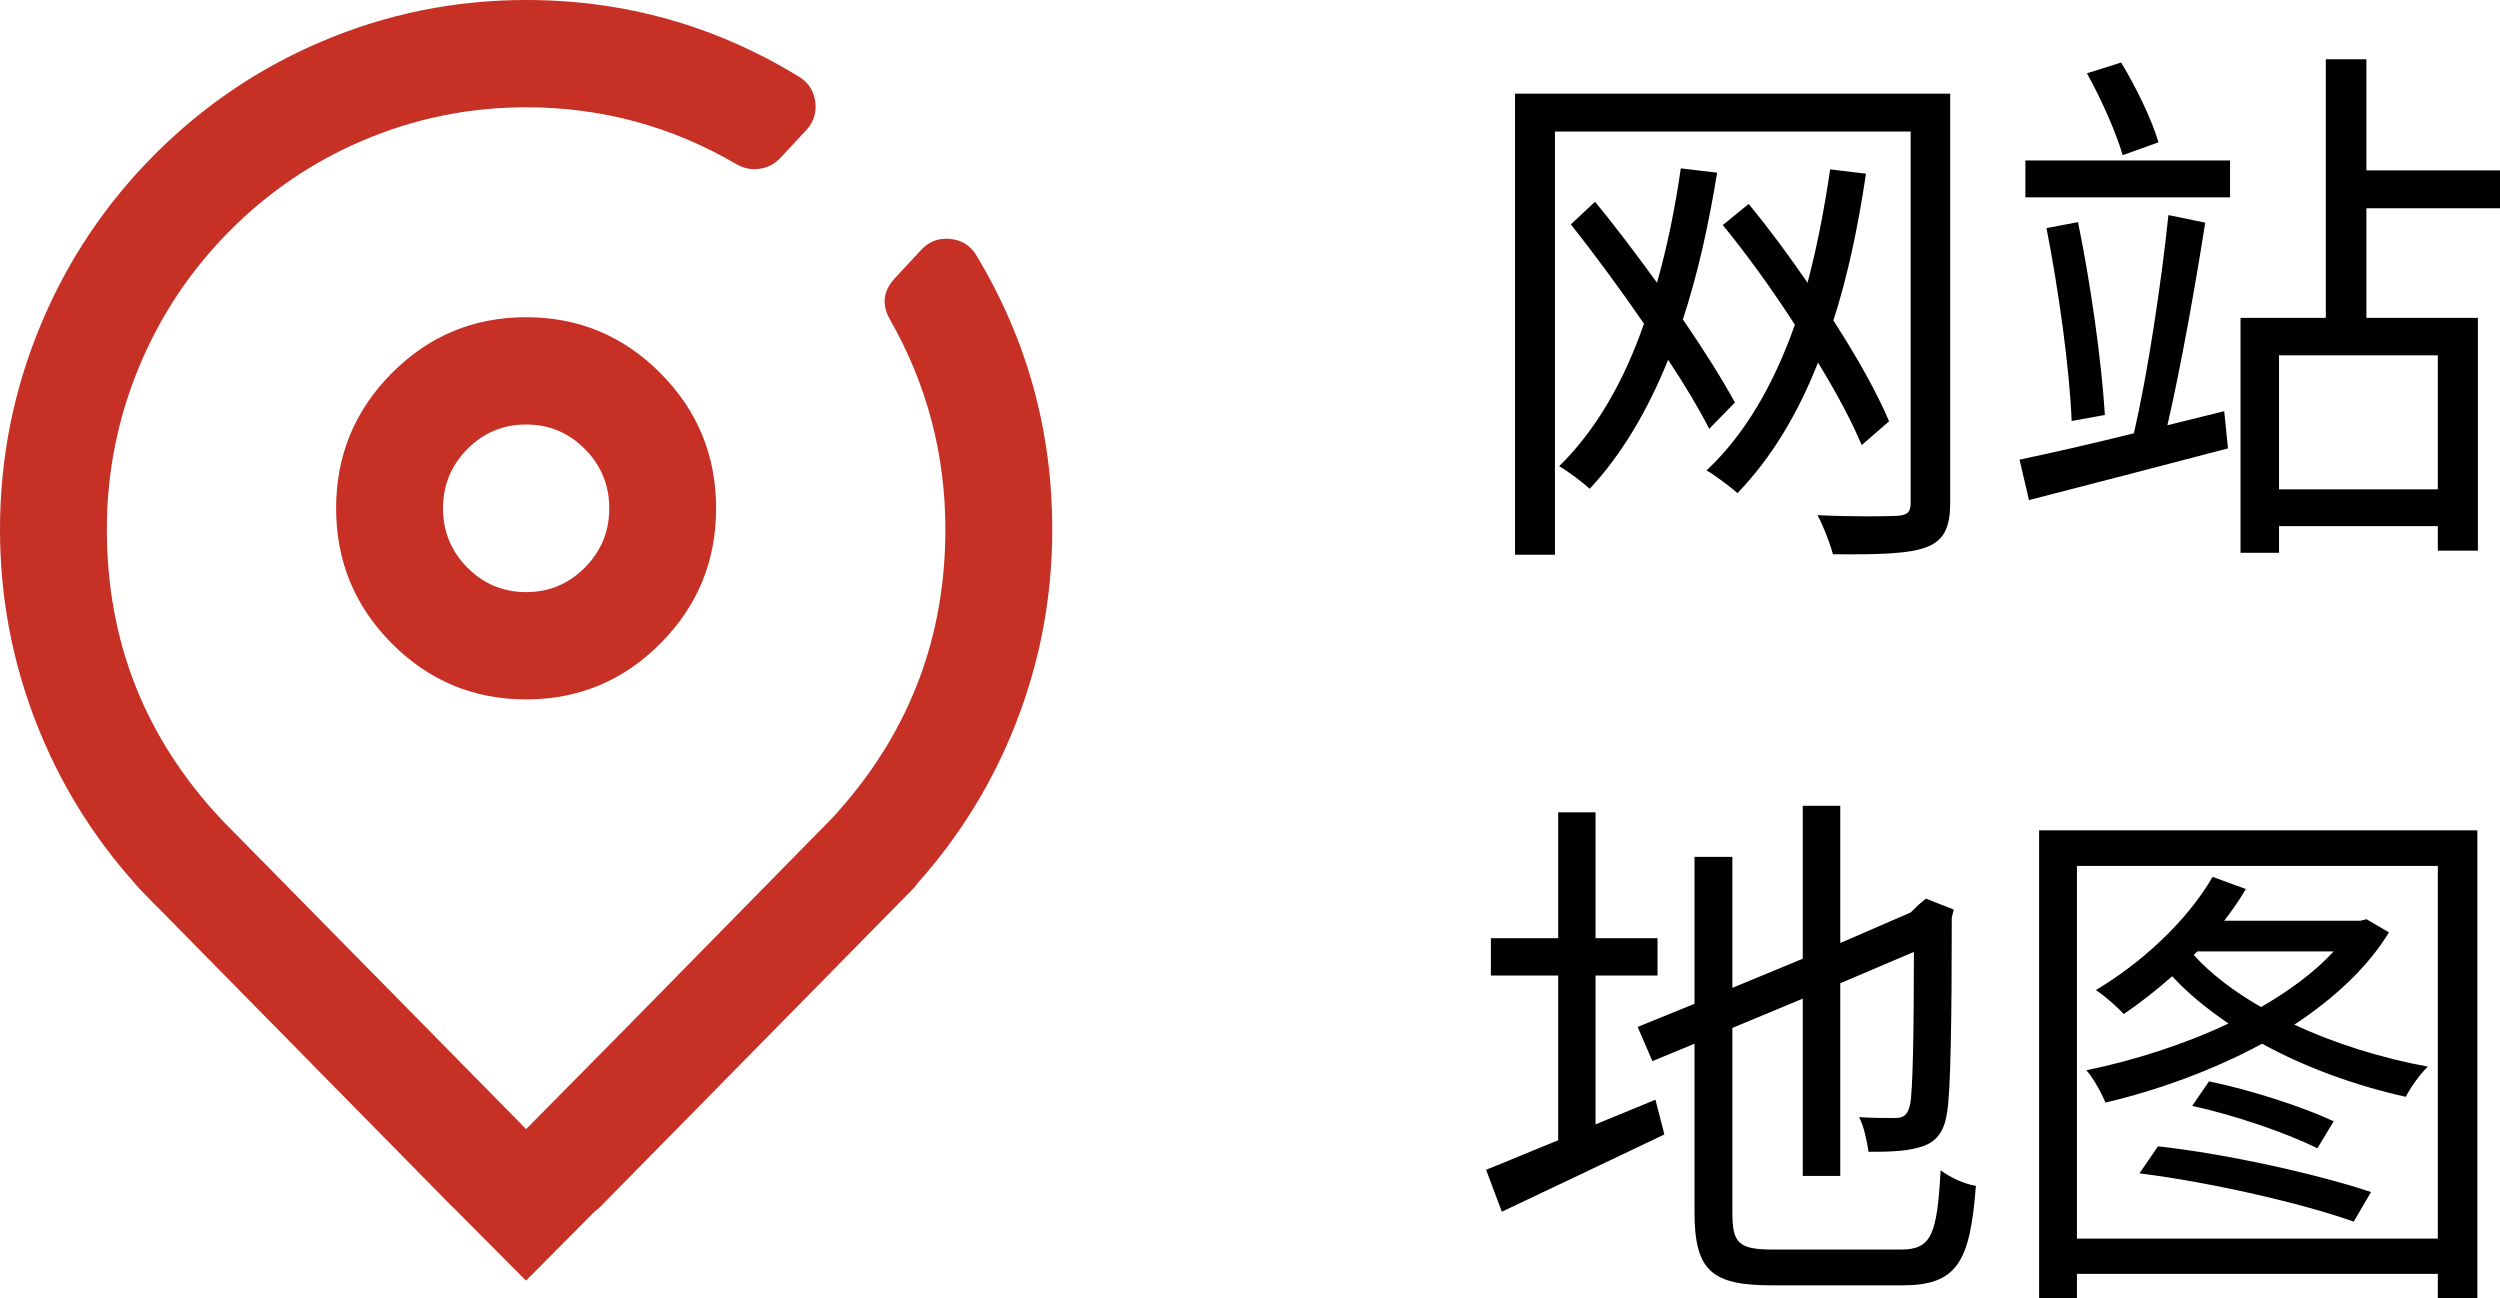
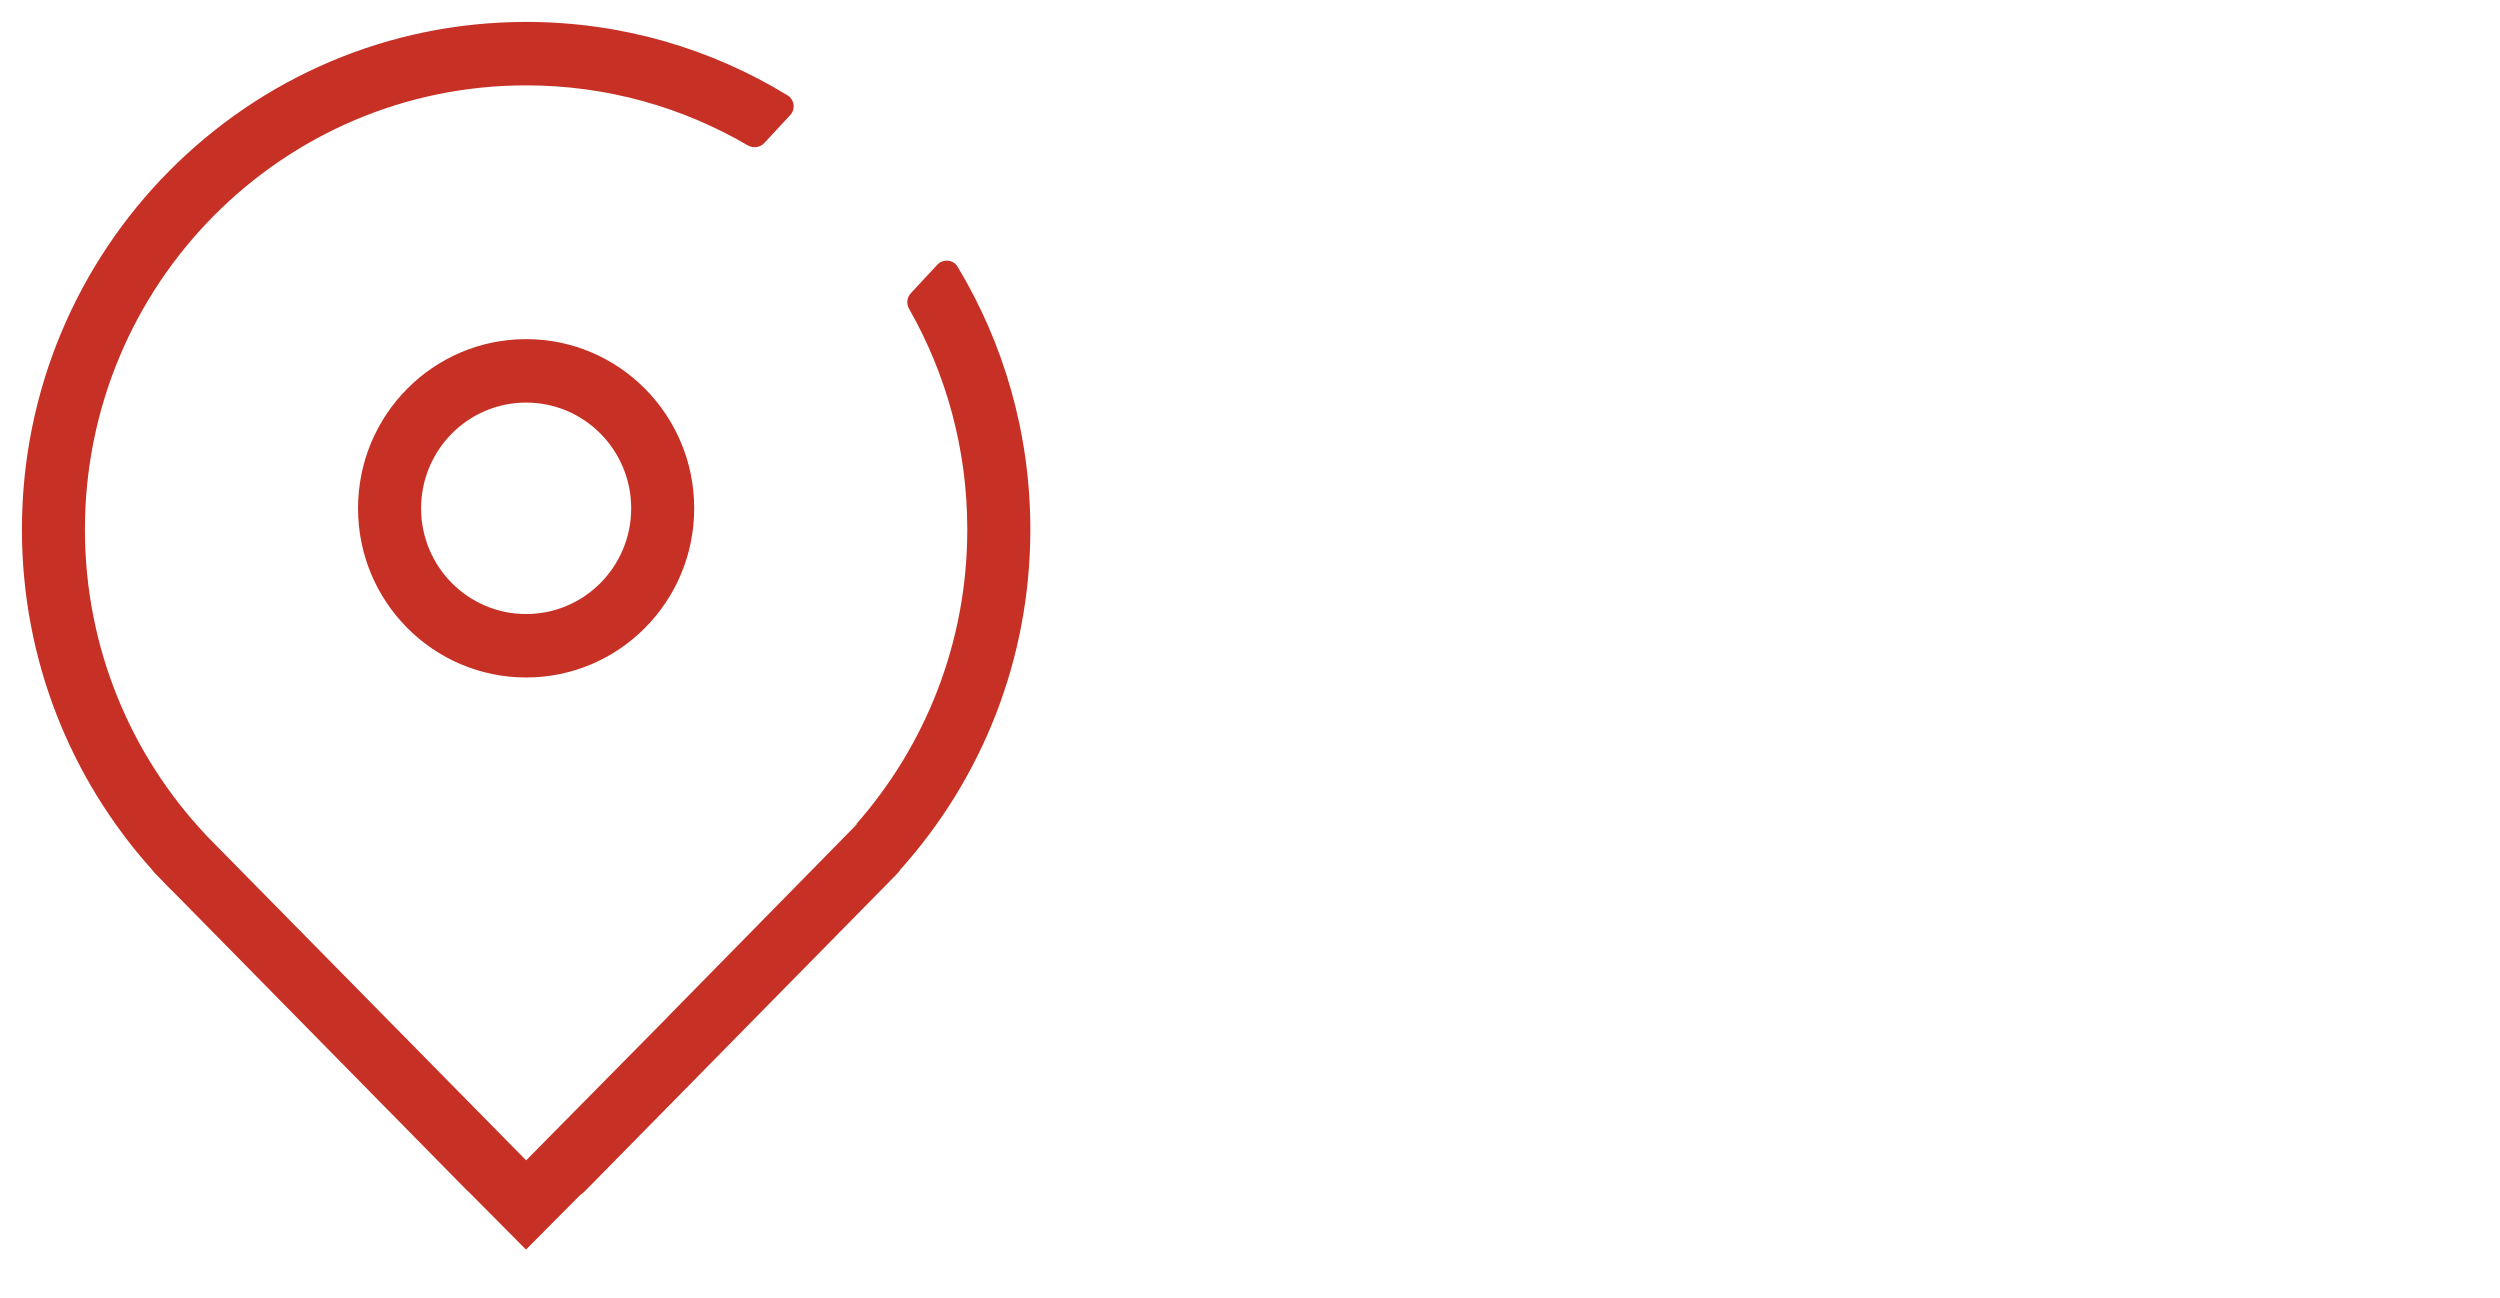
<svg xmlns="http://www.w3.org/2000/svg" fill="none" version="1.1" width="57.02" height="29.605" viewBox="0 0 57.02 29.605">
  <g style="mix-blend-mode:passthrough">
    <g>
      <path d="M21.376,6.04L20.776,6.686C20.685,6.784,20.667,6.925,20.733,7.041C21.579,8.524,22.062,10.243,22.062,12.076C22.062,14.656,21.104,17.01,19.527,18.799L19.545,18.798L19.28,19.068C19.197,19.155,19.113,19.241,19.028,19.325L15.233,23.188C15.235,23.187,15.237,23.186,15.238,23.186L12,26.465L4.692,19.042L4.695,19.042C2.986,17.226,1.937,14.774,1.937,12.076C1.937,6.482,6.442,1.947,12,1.947C13.841,1.947,15.567,2.445,17.052,3.314C17.175,3.387,17.335,3.367,17.432,3.262L18.022,2.627C18.149,2.491,18.121,2.272,17.962,2.175C16.224,1.112,14.183,0.5,12,0.5C5.649,0.5,0.5,5.683,0.5,12.076C0.5,15.059,1.622,17.779,3.464,19.832C3.489,19.867,3.517,19.9,3.549,19.931L3.648,20.032C3.769,20.161,3.893,20.288,4.021,20.411L10.649,27.148C10.664,27.163,10.679,27.176,10.695,27.189L11.997,28.5L13.235,27.254C13.27,27.23,13.304,27.203,13.335,27.173L20.435,19.956C20.475,19.917,20.509,19.875,20.538,19.83C22.379,17.778,23.5,15.059,23.5,12.076C23.5,9.883,22.894,7.832,21.841,6.084C21.741,5.917,21.509,5.897,21.376,6.04M8.166,11.594C8.166,13.725,9.883,15.452,12,15.452C14.117,15.452,15.833,13.725,15.833,11.594C15.833,9.463,14.117,7.735,12,7.735C9.883,7.735,8.166,9.463,8.166,11.594ZM14.396,11.594C14.396,12.925,13.323,14.005,12,14.005C10.677,14.005,9.604,12.925,9.604,11.594C9.604,10.262,10.677,9.182,12,9.182C13.323,9.182,14.396,10.262,14.396,11.594Z" fill="#C63025" fill-opacity="1" />
-       <path d="M12,8.682Q13.2,8.682,14.049,9.536Q14.896,10.388,14.896,11.594Q14.896,12.799,14.049,13.651Q13.2,14.505,12,14.505Q10.799,14.505,9.951,13.651Q9.104,12.799,9.104,11.594Q9.104,10.388,9.951,9.536Q10.799,8.682,12,8.682ZM12,9.682Q11.215,9.682,10.66,10.241Q10.104,10.801,10.104,11.594Q10.104,12.386,10.66,12.946Q11.216,13.505,12,13.505Q12.784,13.505,13.339,12.946Q13.896,12.386,13.896,11.594Q13.896,10.801,13.339,10.241Q12.784,9.682,12,9.682ZM12,8.235Q10.62,8.235,9.644,9.217Q8.666,10.201,8.666,11.594Q8.666,12.986,9.644,13.97Q10.62,14.952,12,14.952Q13.38,14.952,14.356,13.969Q15.333,12.986,15.333,11.594Q15.333,10.201,14.356,9.217Q13.38,8.235,12,8.235L12,8.235ZM12,7.235Q13.796,7.235,15.065,8.513Q16.333,9.789,16.333,11.594Q16.333,13.398,15.065,14.674Q13.796,15.952,12,15.952Q10.204,15.952,8.934,14.674Q7.666,13.398,7.666,11.594Q7.666,9.789,8.934,8.513Q10.204,7.235,12,7.235L12,7.235ZM23,12.076Q23,8.977,21.413,6.342Q21.468,6.434,21.576,6.444Q21.675,6.453,21.742,6.381L21.142,7.027Q21.24,6.921,21.168,6.794Q22.562,9.24,22.562,12.076Q22.562,16.113,19.902,19.129L19.527,18.799L19.517,18.299L20.759,18.276L19.636,19.419Q19.513,19.549,19.378,19.681L15.59,23.538L15.233,23.188L15.089,22.709Q15.088,22.709,15.088,22.709Q15.094,22.707,15.1,22.706L16.942,22.173L11.999,27.177L3.51,18.554L4.69,18.542L4.695,19.042L4.331,19.384Q2.96,17.928,2.212,16.077Q1.437,14.161,1.437,12.076Q1.437,9.914,2.267,7.94Q3.069,6.032,4.53,4.561Q5.991,3.09,7.887,2.283Q9.851,1.447,12,1.447Q14.852,1.447,17.304,2.883Q17.173,2.806,17.066,2.921L17.656,2.287Q17.591,2.357,17.603,2.452Q17.616,2.55,17.701,2.602Q15.082,1,12,1Q9.762,1,7.719,1.87Q5.746,2.71,4.223,4.243Q2.7,5.776,1.865,7.764Q1,9.822,1,12.076Q1,16.337,3.836,19.498L3.855,19.519L3.872,19.543Q3.884,19.559,3.898,19.573L4.008,19.685L4.012,19.689Q4.189,19.878,4.369,20.052L4.373,20.056L11.005,26.798L10.649,27.148L10.997,26.79Q11.002,26.795,11.012,26.803L11.031,26.819L12.352,28.148L11.997,28.5L11.643,28.148L12.915,26.867L12.955,26.84Q12.973,26.828,12.987,26.814L13.335,27.173L12.979,26.822L20.082,19.601L20.087,19.597Q20.104,19.58,20.117,19.559L20.139,19.526L20.165,19.497Q23,16.337,23,12.076L23,12.076ZM24,12.076Q24,14.368,23.175,16.484Q22.378,18.527,20.91,20.164L20.538,19.83L20.958,20.101Q20.882,20.218,20.783,20.315L20.435,19.956L20.791,20.307L13.688,27.527L13.684,27.531Q13.607,27.606,13.516,27.668L13.235,27.254L13.59,27.606L11.997,29.209L10.34,27.542L10.695,27.189L10.377,27.576Q10.336,27.541,10.3,27.507L10.296,27.503L3.664,20.762L4.021,20.411L3.672,20.77Q3.476,20.58,3.283,20.374L3.648,20.032L3.291,20.383L3.2,20.29Q3.121,20.212,3.056,20.121L3.464,19.832L3.091,20.166Q1.622,18.528,0.825,16.485Q0,14.368,0,12.076Q0,9.62,0.943,7.376Q1.853,5.209,3.514,3.538Q5.174,1.867,7.328,0.95Q9.558,0,12,0Q15.363,0,18.223,1.749Q18.545,1.946,18.595,2.321Q18.644,2.693,18.389,2.968L17.799,3.602Q17.604,3.812,17.318,3.85Q17.041,3.887,16.799,3.746Q14.581,2.447,12,2.447Q10.055,2.447,8.279,3.203Q6.563,3.934,5.239,5.266Q3.915,6.599,3.189,8.327Q2.437,10.116,2.437,12.076Q2.437,15.914,5.059,18.699L5.842,19.53L4.698,19.542L4.692,19.042L5.049,18.691L12.356,26.114L12,26.465L11.644,26.113L14.883,22.834L15.238,23.186L15.377,23.666Q15.38,23.665,15.383,23.665Q15.379,23.666,15.377,23.666L13.512,24.226L18.677,18.968Q18.799,18.848,18.923,18.718L19.189,18.448L19.545,18.798L19.554,19.298L18.4,19.319L19.152,18.468Q21.562,15.735,21.562,12.076Q21.562,9.505,20.299,7.289Q20.008,6.778,20.409,6.346L21.009,5.7Q21.277,5.413,21.666,5.448Q22.064,5.484,22.27,5.826Q24,8.699,24,12.076L24,12.076Z" fill="#C63025" fill-opacity="1" />
    </g>
    <g style="mix-blend-mode:passthrough">
-       <path d="M35.828,5.117C36.367,5.797,36.953,6.594,37.496,7.383C37.039,8.699,36.402,9.809,35.562,10.633C35.754,10.742,36.113,11.012,36.258,11.148C36.992,10.363,37.578,9.363,38.047,8.207C38.43,8.785,38.754,9.328,38.984,9.781L39.57,9.18C39.281,8.652,38.863,7.984,38.383,7.285C38.719,6.262,38.969,5.145,39.164,3.938L38.336,3.84C38.203,4.762,38.023,5.637,37.793,6.449C37.328,5.809,36.848,5.168,36.379,4.602L35.828,5.117ZM39.293,5.133C39.848,5.809,40.422,6.609,40.938,7.406C40.457,8.762,39.812,9.895,38.922,10.73C39.125,10.84,39.473,11.113,39.629,11.246C40.398,10.449,41,9.449,41.465,8.27C41.887,8.957,42.234,9.609,42.461,10.152L43.086,9.609C42.812,8.957,42.355,8.145,41.816,7.309C42.141,6.301,42.379,5.18,42.559,3.961L41.742,3.863C41.609,4.773,41.441,5.637,41.227,6.449C40.793,5.82,40.34,5.203,39.883,4.652L39.293,5.133ZM34.555,2.137L34.555,12.652L35.465,12.652L35.465,3L43.578,3L43.578,11.469C43.578,11.691,43.496,11.75,43.266,11.766C43.039,11.777,42.246,11.789,41.453,11.75C41.586,11.992,41.742,12.398,41.805,12.641C42.883,12.652,43.543,12.629,43.926,12.484C44.324,12.34,44.48,12.051,44.48,11.469L44.48,2.137L34.555,2.137ZM46.195,3.66L46.195,4.5L50.863,4.5L50.863,3.66L46.195,3.66ZM46.676,5.203C46.949,6.59,47.203,8.395,47.25,9.602L48.008,9.465C47.934,8.25,47.684,6.469,47.395,5.066L46.676,5.203ZM47.598,1.672C47.922,2.246,48.27,3.039,48.414,3.539L49.23,3.246C49.086,2.746,48.727,2,48.379,1.426L47.598,1.672ZM49.457,4.906C49.301,6.418,48.977,8.582,48.668,9.883C47.684,10.129,46.758,10.336,46.062,10.484L46.277,11.406C47.527,11.086,49.219,10.645,50.816,10.227L50.73,9.379L49.434,9.699C49.734,8.41,50.07,6.527,50.297,5.078L49.457,4.906ZM51.102,7.25L51.102,12.609L51.98,12.609L51.98,12L55.602,12L55.602,12.559L56.516,12.559L56.516,7.25L53.973,7.25L53.973,4.75L57.02,4.75L57.02,3.887L53.973,3.887L53.973,1.352L53.047,1.352L53.047,7.25L51.102,7.25ZM51.98,11.16L51.98,8.105L55.602,8.105L55.602,11.16L51.98,11.16ZM38.648,19.543L38.648,22.895L37.352,23.422L37.688,24.203L38.648,23.805L38.648,27.637C38.648,28.992,39.043,29.316,40.422,29.316C40.734,29.316,43.051,29.316,43.387,29.316C44.637,29.316,44.934,28.789,45.066,27.047C44.828,27.012,44.469,26.855,44.262,26.691C44.18,28.156,44.059,28.5,43.352,28.5C42.871,28.5,40.855,28.5,40.457,28.5C39.656,28.5,39.512,28.363,39.512,27.66L39.512,23.445L41.117,22.777L41.117,26.82L41.973,26.82L41.973,22.426L43.652,21.711C43.652,23.609,43.625,24.906,43.566,25.188C43.508,25.457,43.398,25.5,43.207,25.5C43.086,25.5,42.691,25.5,42.402,25.48C42.512,25.684,42.582,26.031,42.617,26.27C42.953,26.27,43.434,26.27,43.746,26.176C44.105,26.09,44.336,25.875,44.406,25.387C44.492,24.93,44.516,23.176,44.516,20.922L44.562,20.746L43.926,20.496L43.758,20.637L43.578,20.812L41.973,21.508L41.973,18.379L41.117,18.379L41.117,21.867L39.512,22.531L39.512,19.543L38.648,19.543ZM33.895,26.68L34.254,27.637C35.309,27.137,36.68,26.488,37.961,25.875L37.758,25.082L36.391,25.645L36.391,22.25L37.805,22.25L37.805,21.398L36.391,21.398L36.391,18.527L35.539,18.527L35.539,21.398L34.004,21.398L34.004,22.25L35.539,22.25L35.539,26.008C34.914,26.258,34.352,26.5,33.895,26.68ZM50,25.223C50.957,25.43,52.184,25.852,52.855,26.191L53.227,25.574C52.555,25.258,51.344,24.859,50.383,24.664L50,25.223ZM48.797,26.762C50.453,26.969,52.531,27.453,53.684,27.863L54.078,27.188C52.914,26.797,50.84,26.324,49.219,26.145L48.797,26.762ZM46.508,18.938L46.508,29.605L47.371,29.605L47.371,29.055L55.602,29.055L55.602,29.605L56.504,29.605L56.504,18.938L46.508,18.938ZM47.371,28.25L47.371,19.75L55.602,19.75L55.602,28.25L47.371,28.25ZM50.465,20C49.867,21.027,48.836,21.965,47.801,22.582C47.996,22.703,48.305,22.98,48.438,23.129C48.797,22.887,49.172,22.594,49.543,22.266C49.902,22.656,50.348,23.02,50.828,23.344C49.805,23.828,48.656,24.191,47.586,24.41C47.742,24.582,47.934,24.934,48.02,25.148C49.195,24.871,50.453,24.422,51.594,23.805C52.59,24.352,53.73,24.762,54.871,25.016C54.98,24.801,55.207,24.484,55.375,24.328C54.32,24.133,53.262,23.805,52.328,23.371C53.227,22.777,53.984,22.086,54.488,21.266L53.973,20.965L53.84,21L50.73,21C50.91,20.766,51.078,20.527,51.223,20.277L50.465,20ZM50.035,21.781L50.117,21.699L53.227,21.699C52.793,22.172,52.219,22.594,51.57,22.969C50.957,22.617,50.43,22.219,50.035,21.781Z" fill="#000000" fill-opacity="1" />
-     </g>
+       </g>
  </g>
</svg>